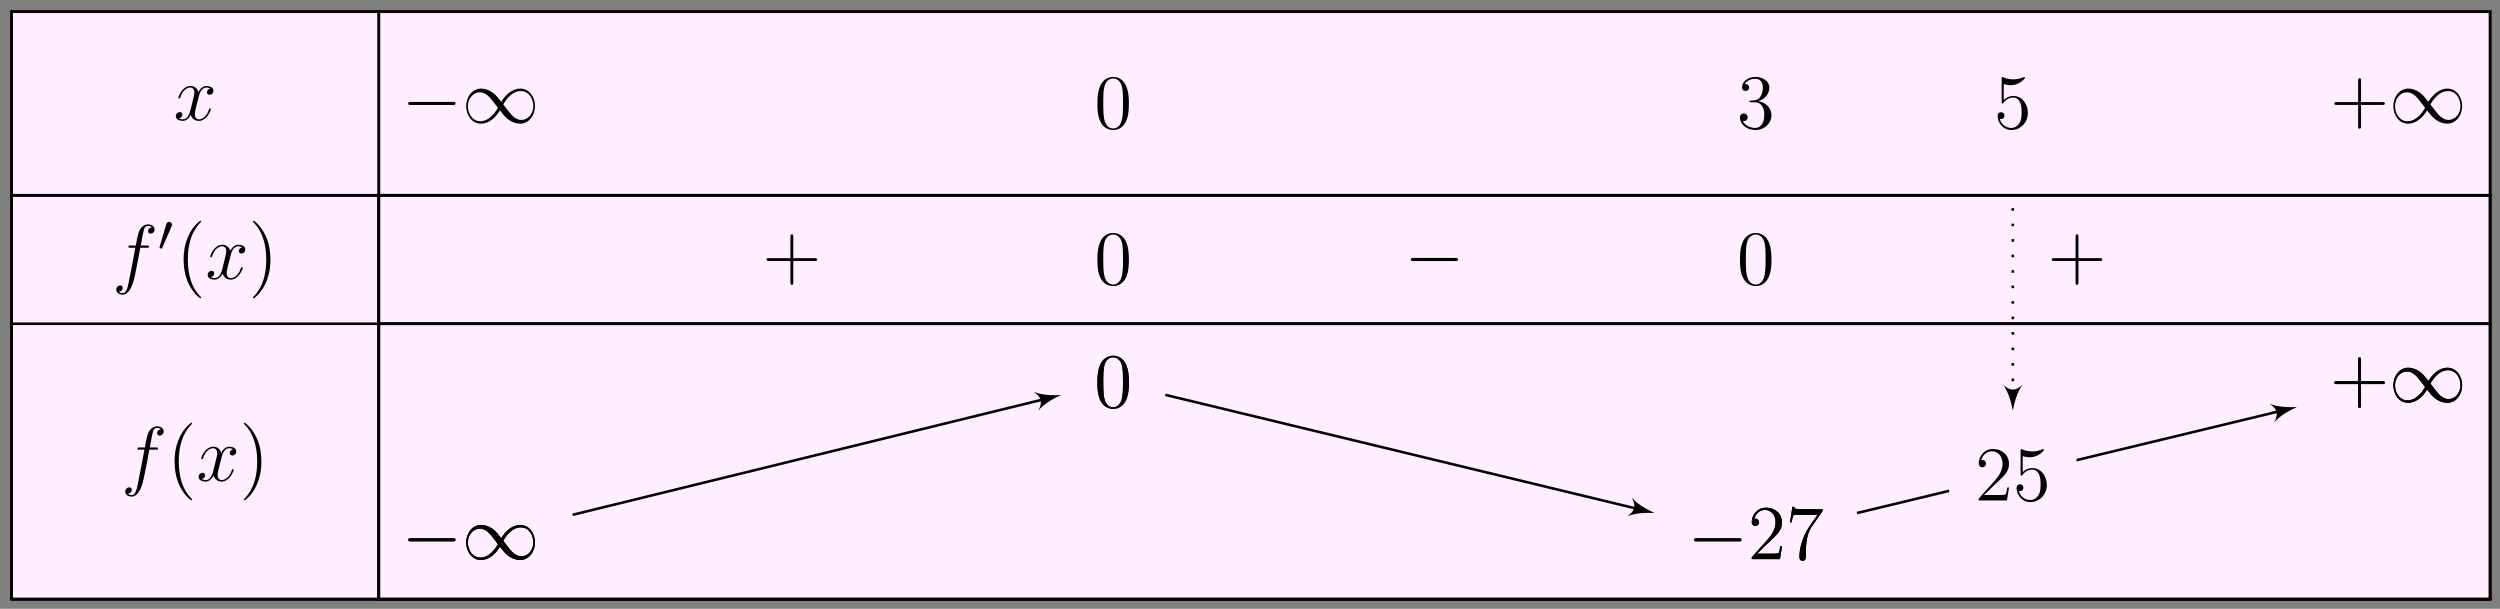
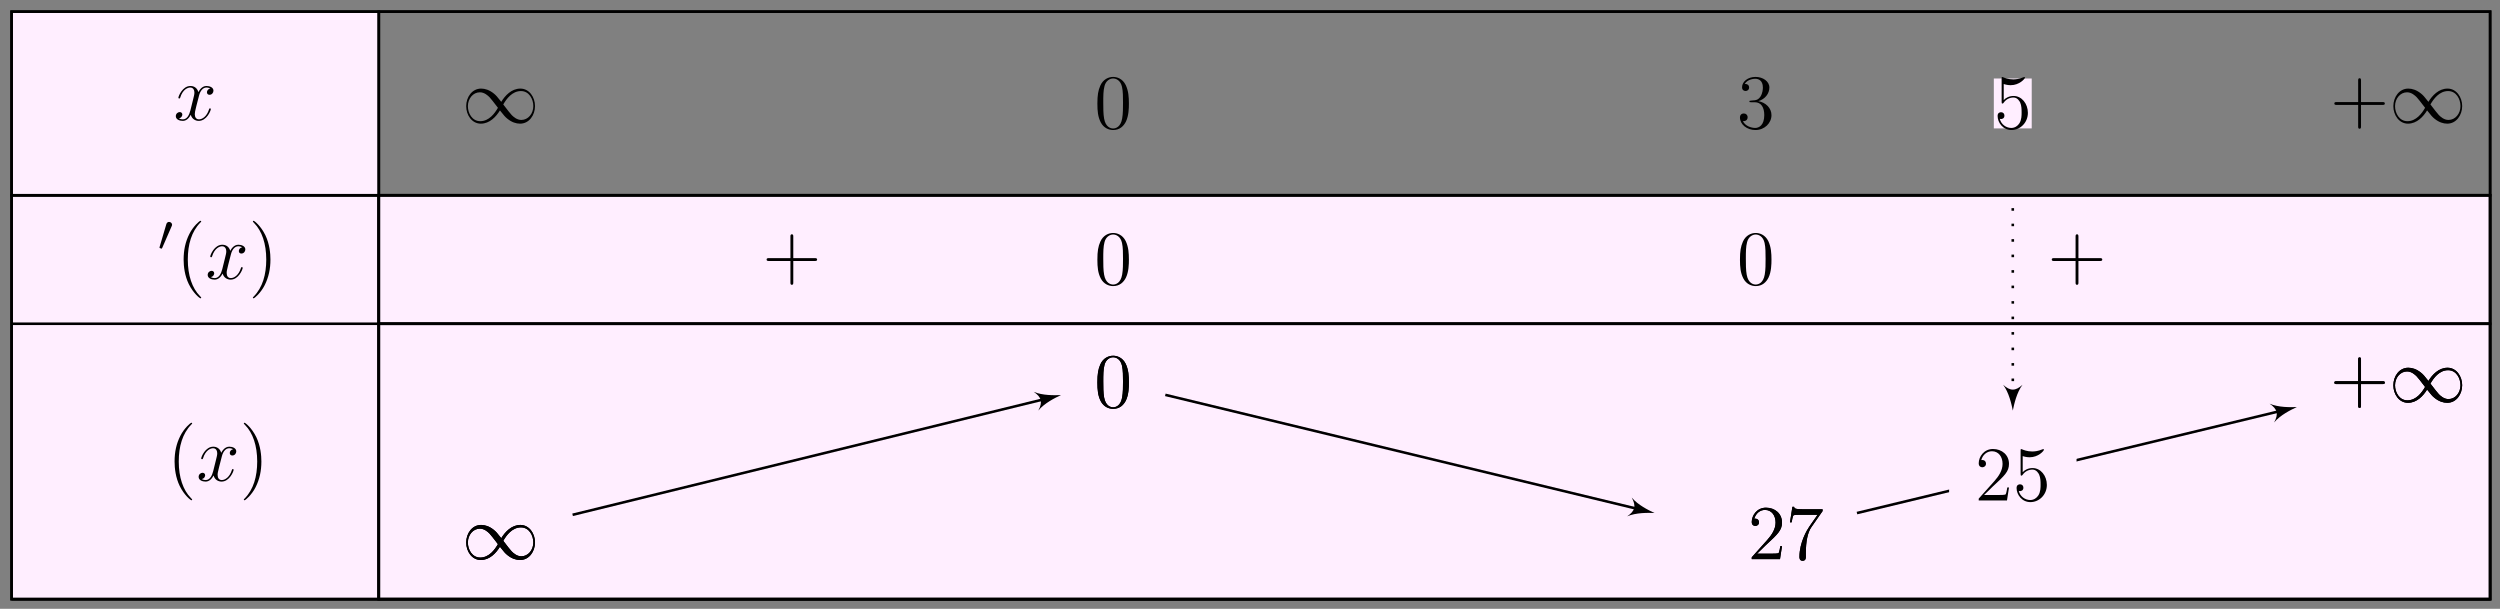
<svg xmlns="http://www.w3.org/2000/svg" xmlns:xlink="http://www.w3.org/1999/xlink" version="1.1" width="386" height="94" viewBox="0 0 386 94">
  <rect x="0" y="0" width="386" height="94" fill="#808080" stroke="none" />
  <defs>
    <path id="font_1_2" d="M.474 .408C.442 .402 .43 .378 .43 .359 .43 .335 .449 .327 .463 .327 .493 .327 .514 .353 .514 .38 .514 .422 .466 .441 .424 .441 .363 .441 .329 .381 .32 .362 .297 .437 .235 .441 .217 .441 .115 .441 .061 .31 .061 .288 .061 .284 .065 .279 .072 .279 .08 .279 .082 .285 .084 .289 .118 .4 .185 .421 .214 .421 .259 .421 .268 .379 .268 .355 .268 .333 .262 .31 .25 .262L.216 .125C.201 .065 .172 .01 .119 .01 .114 .01 .089 .01 .068 .023 .104 .03 .112 .06 .112 .072 .112 .092 .097 .104 .078 .104 .054 .104 .028 .083 .028 .051 .028 .009 .075-.01 .118-.01 .166-.01 .2 .028 .221 .069 .237 .01 .287-.01 .324-.01 .426-.01 .48 .121 .48 .143 .48 .148 .476 .152 .47 .152 .461 .152 .46 .147 .457 .139 .43 .051 .372 .01 .327 .01 .292 .01 .273 .036 .273 .077 .273 .099 .277 .115 .293 .181L.328 .317C.343 .377 .377 .421 .423 .421 .425 .421 .453 .421 .474 .408Z" />
-     <path id="font_1_1" d="M.446 .402C.466 .402 .474 .402 .474 .421 .474 .431 .466 .431 .448 .431H.367C.386 .534 .4 .605 .408 .637 .414 .661 .435 .684 .461 .684 .482 .684 .503 .675 .513 .666 .474 .662 .462 .633 .462 .616 .462 .596 .477 .584 .496 .584 .516 .584 .546 .601 .546 .639 .546 .681 .504 .704 .46 .704 .417 .704 .375 .672 .355 .633 .337 .598 .327 .562 .304 .431H.237C.218 .431 .208 .431 .208 .413 .208 .402 .214 .402 .234 .402H.298C.28 .309 .239 .083 .216-.024 .199-.111 .184-.184 .134-.184 .131-.184 .102-.184 .084-.165 .135-.161 .135-.117 .135-.116 .135-.096 .12-.084 .101-.084 .081-.084 .051-.101 .051-.139 .051-.182 .095-.204 .134-.204 .236-.204 .278-.021 .289 .029 .307 .106 .356 .372 .361 .402H.446Z" />
    <path id="font_2_1" d="M.265 .474C.27 .487 .274 .494 .274 .504 .274 .537 .244 .559 .216 .559 .176 .559 .165 .524 .161 .51L.034 .079C.03 .067 .03 .064 .03 .063 .03 .054 .036 .052 .046 .049 .064 .041 .066 .041 .068 .041 .071 .041 .077 .041 .084 .058L.265 .474Z" />
    <path id="font_3_1" d="M.325-.243C.325-.24 .325-.238 .308-.221 .208-.12 .152 .045 .152 .249 .152 .443 .199 .61 .315 .728 .325 .737 .325 .739 .325 .742 .325 .748 .32 .75 .316 .75 .303 .75 .221 .678 .172 .58 .121 .479 .098 .372 .098 .249 .098 .16 .112 .041 .164-.066 .223-.186 .305-.251 .316-.251 .32-.251 .325-.249 .325-.243Z" />
    <path id="font_3_2" d="M.282 .249C.282 .325 .272 .449 .216 .565 .157 .685 .075 .75 .064 .75 .06 .75 .055 .748 .055 .742 .055 .739 .055 .737 .072 .72 .172 .619 .228 .454 .228 .25 .228 .056 .181-.111 .065-.229 .055-.238 .055-.24 .055-.243 .055-.249 .06-.251 .064-.251 .077-.251 .159-.179 .208-.081 .259 .021 .282 .129 .282 .249Z" />
-     <path id="font_4_1" d="M.659 .23C.676 .23 .694 .23 .694 .25 .694 .27 .676 .27 .659 .27H.118C.101 .27 .083 .27 .083 .25 .083 .23 .101 .23 .118 .23H.659Z" />
    <path id="font_4_2" d="M.508 .271C.454 .339 .442 .354 .411 .379 .355 .424 .299 .442 .248 .442 .131 .442 .055 .332 .055 .215 .055 .1 .129-.011 .244-.011 .359-.011 .442 .08 .491 .16 .545 .092 .557 .077 .588 .052 .644 .007 .7-.011 .751-.011 .868-.011 .944 .099 .944 .216 .944 .331 .87 .442 .755 .442 .64 .442 .557 .351 .508 .271M.534 .237C.575 .309 .649 .41 .762 .41 .868 .41 .922 .306 .922 .216 .922 .118 .855 .037 .767 .037 .709 .037 .664 .079 .643 .1 .618 .127 .595 .158 .534 .237M.465 .194C.424 .122 .35 .021 .237 .021 .131 .021 .077 .125 .077 .215 .077 .313 .144 .394 .232 .394 .29 .394 .335 .352 .356 .331 .381 .304 .404 .273 .465 .194Z" />
    <path id="font_3_4" d="M.448 .32C.448 .403 .443 .484 .407 .56 .366 .643 .294 .665 .245 .665 .187 .665 .116 .636 .079 .553 .051 .49 .041 .428 .041 .32 .041 .223 .048 .15 .084 .079 .123 .003 .192-.021 .244-.021 .331-.021 .381 .031 .41 .089 .446 .164 .448 .262 .448 .32M.244-.001C.212-.001 .147 .017 .128 .126 .117 .186 .117 .262 .117 .332 .117 .414 .117 .488 .133 .547 .15 .614 .201 .645 .244 .645 .282 .645 .34 .622 .359 .536 .372 .479 .372 .4 .372 .332 .372 .265 .372 .189 .361 .128 .342 .018 .279-.001 .244-.001Z" />
    <path id="font_3_6" d="M.184 .359C.167 .358 .163 .357 .163 .348 .163 .338 .168 .338 .186 .338H.232C.317 .338 .355 .268 .355 .172 .355 .041 .287 .006 .238 .006 .19 .006 .108 .029 .079 .095 .111 .09 .14 .108 .14 .144 .14 .173 .119 .193 .091 .193 .067 .193 .041 .179 .041 .141 .041 .052 .13-.021 .241-.021 .36-.021 .448 .07 .448 .171 .448 .263 .374 .335 .278 .352 .365 .377 .421 .45 .421 .528 .421 .607 .339 .665 .242 .665 .142 .665 .068 .604 .068 .531 .068 .491 .099 .483 .114 .483 .135 .483 .159 .498 .159 .528 .159 .56 .135 .574 .113 .574 .107 .574 .105 .574 .102 .573 .14 .641 .234 .641 .239 .641 .272 .641 .337 .626 .337 .528 .337 .509 .334 .453 .305 .41 .275 .366 .241 .363 .214 .362L.184 .359Z" />
    <path id="font_3_3" d="M.399 .231H.675C.689 .231 .707 .231 .707 .249 .707 .268 .69 .268 .675 .268H.399V.544C.399 .558 .399 .576 .381 .576 .362 .576 .362 .559 .362 .544V.268H.086C.072 .268 .054 .268 .054 .25 .054 .231 .071 .231 .086 .231H.362V-.045C.362-.059 .362-.077 .38-.077 .399-.077 .399-.06 .399-.045V.231Z" />
    <path id="font_3_5" d="M.44 .168H.418C.415 .151 .407 .096 .397 .08 .39 .071 .333 .071 .303 .071H.118C.145 .094 .206 .158 .232 .182 .384 .322 .44 .374 .44 .473 .44 .588 .349 .665 .233 .665 .117 .665 .049 .566 .049 .48 .049 .429 .093 .429 .096 .429 .117 .429 .143 .444 .143 .476 .143 .504 .124 .523 .096 .523 .087 .523 .085 .523 .082 .522 .101 .59 .155 .636 .22 .636 .305 .636 .357 .565 .357 .473 .357 .388 .308 .314 .251 .25L.049 .024V0H.414L.44 .168Z" />
    <path id="font_3_8" d="M.475 .621V.644H.234C.113 .644 .111 .657 .107 .676H.085L.054 .476H.076C.079 .494 .088 .556 .101 .567 .109 .573 .184 .573 .198 .573H.41L.304 .421C.277 .382 .176 .218 .176 .03 .176 .019 .176-.021 .217-.021 .259-.021 .259 .018 .259 .031V.081C.259 .23 .283 .346 .33 .413L.475 .621Z" />
    <path id="font_3_7" d="M.128 .573C.171 .559 .206 .558 .217 .558 .33 .558 .402 .641 .402 .655 .402 .659 .4 .664 .394 .664 .392 .664 .39 .664 .381 .66 .325 .636 .277 .633 .251 .633 .185 .633 .138 .653 .119 .661 .112 .664 .11 .664 .109 .664 .101 .664 .101 .658 .101 .642V.345C.101 .327 .101 .321 .113 .321 .118 .321 .119 .322 .129 .334 .157 .375 .204 .399 .254 .399 .307 .399 .333 .35 .341 .333 .358 .294 .359 .245 .359 .207 .359 .169 .359 .112 .331 .067 .309 .031 .27 .006 .226 .006 .16 .006 .095 .051 .077 .124 .082 .122 .088 .121 .093 .121 .11 .121 .137 .131 .137 .165 .137 .193 .118 .209 .093 .209 .075 .209 .049 .2 .049 .161 .049 .076 .117-.021 .228-.021 .341-.021 .44 .074 .44 .201 .44 .32 .36 .419 .255 .419 .198 .419 .154 .394 .128 .366V.573Z" />
  </defs>
  <path transform="matrix(1,0,0,-1,1.792,1.8)" d="M0-28.347V-90.71H56.694V-28.347ZM56.694-90.71" fill="#ffeeff" />
  <path transform="matrix(1,0,0,-1,1.792,1.8)" stroke-width=".399" stroke-linecap="butt" stroke-miterlimit="10" stroke-linejoin="miter" fill="none" stroke="#000000" d="M0-28.347V-90.71H56.694V-28.347ZM56.694-90.71" />
-   <path transform="matrix(1,0,0,-1,1.792,1.8)" d="M56.694-28.347V0H382.682V-28.347ZM382.682 0" fill="#ffeeff" />
  <path transform="matrix(1,0,0,-1,1.792,1.8)" stroke-width=".399" stroke-linecap="butt" stroke-miterlimit="10" stroke-linejoin="miter" fill="none" stroke="#000000" d="M56.694-28.347V0H382.682V-28.347ZM382.682 0" />
  <path transform="matrix(1,0,0,-1,1.792,1.8)" d="M56.694-28.347V-90.71H382.682V-28.347ZM382.682-90.71" fill="#ffeeff" />
  <path transform="matrix(1,0,0,-1,1.792,1.8)" stroke-width=".399" stroke-linecap="butt" stroke-miterlimit="10" stroke-linejoin="miter" fill="none" stroke="#000000" d="M56.694-28.347V-90.71H382.682V-28.347ZM382.682-90.71" />
  <path transform="matrix(1,0,0,-1,1.792,1.8)" d="M0 0V-28.347H56.694V0ZM56.694-28.347" fill="#ffeeff" />
  <path transform="matrix(1,0,0,-1,1.792,1.8)" stroke-width=".399" stroke-linecap="butt" stroke-miterlimit="10" stroke-linejoin="miter" fill="none" stroke="#000000" d="M0 0V-28.347H56.694V0ZM56.694-28.347" />
  <use data-text="x" xlink:href="#font_1_2" transform="matrix(11.955,0,0,-11.956,26.812,18.547)" />
  <use data-text="f" xlink:href="#font_1_1" transform="matrix(11.955,0,0,-11.956,17.339,43.058)" />
  <use data-text="′" xlink:href="#font_2_1" transform="matrix(7.97,0,0,-7.97,24.385,38.72)" />
  <use data-text="(" xlink:href="#font_3_1" transform="matrix(11.955,0,0,-11.956,27.18,43.058)" />
  <use data-text="x" xlink:href="#font_1_2" transform="matrix(11.955,0,0,-11.956,31.733,43.058)" />
  <use data-text=")" xlink:href="#font_3_2" transform="matrix(11.955,0,0,-11.956,38.385,43.058)" />
  <use data-text="f" xlink:href="#font_1_1" transform="matrix(11.955,0,0,-11.956,18.736,74.24)" />
  <use data-text="(" xlink:href="#font_3_1" transform="matrix(11.955,0,0,-11.956,25.783,74.24)" />
  <use data-text="x" xlink:href="#font_1_2" transform="matrix(11.955,0,0,-11.956,30.335,74.24)" />
  <use data-text=")" xlink:href="#font_3_2" transform="matrix(11.955,0,0,-11.956,36.987,74.24)" />
  <path transform="matrix(1,0,0,-1,1.792,1.8)" stroke-width=".399" stroke-linecap="butt" stroke-miterlimit="10" stroke-linejoin="miter" fill="none" stroke="#000000" d="M0-28.347H382.682" />
  <path transform="matrix(1,0,0,-1,1.792,1.8)" stroke-width=".399" stroke-linecap="butt" stroke-miterlimit="10" stroke-linejoin="miter" fill="none" stroke="#000000" d="M0-48.189H382.682" />
  <path transform="matrix(1,0,0,-1,1.792,1.8)" stroke-width=".399" stroke-linecap="butt" stroke-miterlimit="10" stroke-linejoin="miter" fill="none" stroke="#000000" d="M0-90.71H382.682" />
  <path transform="matrix(1,0,0,-1,1.792,1.8)" stroke-width=".399" stroke-linecap="butt" stroke-miterlimit="10" stroke-linejoin="miter" fill="none" stroke="#000000" d="M0 0V-90.71H382.682V0ZM382.682-90.71" />
  <path transform="matrix(1,0,0,-1,1.792,1.8)" stroke-width=".399" stroke-linecap="butt" stroke-miterlimit="10" stroke-linejoin="miter" fill="none" stroke="#000000" d="M56.694 0V-90.71" />
  <use data-text="−" xlink:href="#font_4_1" transform="matrix(11.955,0,0,-11.956,62.032,18.962)" />
  <use data-text="∞" xlink:href="#font_4_2" transform="matrix(11.955,0,0,-11.956,71.321,18.962)" />
  <use data-text="0" xlink:href="#font_3_4" transform="matrix(11.955,0,0,-11.956,168.946,19.826)" />
  <use data-text="3" xlink:href="#font_3_6" transform="matrix(11.955,0,0,-11.956,268.16,19.826)" />
  <use data-text="+" xlink:href="#font_3_3" transform="matrix(11.955,0,0,-11.956,359.771,18.962)" />
  <use data-text="∞" xlink:href="#font_4_2" transform="matrix(11.955,0,0,-11.956,368.875,18.962)" />
  <path transform="matrix(1,0,0,-1,1.792,1.8)" stroke-width=".399" stroke-linecap="butt" stroke-miterlimit="10" stroke-linejoin="miter" fill="none" stroke="#000000" d="M56.694-28.347V-48.189H382.682V-28.347ZM382.682-48.189" />
  <use data-text="+" xlink:href="#font_3_3" transform="matrix(11.955,0,0,-11.956,117.714,43.058)" />
  <use data-text="0" xlink:href="#font_3_4" transform="matrix(11.955,0,0,-11.956,168.946,43.921)" />
  <use data-text="−" xlink:href="#font_4_1" transform="matrix(11.955,0,0,-11.956,216.83,43.058)" />
  <use data-text="0" xlink:href="#font_3_4" transform="matrix(11.955,0,0,-11.956,268.16,43.921)" />
  <use data-text="+" xlink:href="#font_3_3" transform="matrix(11.955,0,0,-11.956,316.141,43.058)" />
  <path transform="matrix(1,0,0,-1,1.792,1.8)" stroke-width=".399" stroke-linecap="butt" stroke-miterlimit="10" stroke-linejoin="miter" fill="none" stroke="#000000" d="M56.694-48.189V-90.71H382.682V-48.189ZM382.682-90.71" />
  <use data-text="−" xlink:href="#font_4_1" transform="matrix(11.955,0,0,-11.956,62.032,86.335)" />
  <use data-text="∞" xlink:href="#font_4_2" transform="matrix(11.955,0,0,-11.956,71.321,86.335)" />
  <use data-text="−" xlink:href="#font_4_1" transform="matrix(11.955,0,0,-11.956,62.032,86.335)" />
  <use data-text="∞" xlink:href="#font_4_2" transform="matrix(11.955,0,0,-11.956,71.321,86.335)" />
  <use data-text="0" xlink:href="#font_3_4" transform="matrix(11.955,0,0,-11.956,168.946,62.876)" />
  <use data-text="0" xlink:href="#font_3_4" transform="matrix(11.955,0,0,-11.956,168.946,62.876)" />
  <path transform="matrix(1,0,0,-1,1.792,1.8)" stroke-width=".399" stroke-linecap="butt" stroke-miterlimit="10" stroke-linejoin="miter" fill="none" stroke="#000000" d="M86.617-77.685 159.709-59.765" />
  <path transform="matrix(.971,-.238,-.238,-.971,161.501,61.566)" d="M2.391 0C1.395 .199-.399 .598-1.594 1.494-.598 .399-.598-.399-1.594-1.494-.399-.598 1.395-.199 2.391 0Z" />
  <use data-text="−" xlink:href="#font_4_1" transform="matrix(11.955,0,0,-11.956,260.584,86.335)" />
  <use data-text="2" xlink:href="#font_3_5" transform="matrix(11.955,0,0,-11.956,269.882,86.335)" />
  <use data-text="7" xlink:href="#font_3_8" transform="matrix(11.955,0,0,-11.956,275.728,86.335)" />
  <use data-text="−" xlink:href="#font_4_1" transform="matrix(11.955,0,0,-11.956,260.584,86.335)" />
  <use data-text="2" xlink:href="#font_3_5" transform="matrix(11.955,0,0,-11.956,269.882,86.335)" />
  <use data-text="7" xlink:href="#font_3_8" transform="matrix(11.955,0,0,-11.956,275.728,86.335)" />
  <path transform="matrix(1,0,0,-1,1.792,1.8)" stroke-width=".399" stroke-linecap="butt" stroke-miterlimit="10" stroke-linejoin="miter" fill="none" stroke="#000000" d="M178.132-59.166 251.343-76.845" />
  <path transform="matrix(.972,.235,.235,-.972,253.135,78.646)" d="M2.391 0C1.395 .199-.399 .598-1.594 1.494-.598 .399-.598-.399-1.594-1.494-.399-.598 1.395-.199 2.391 0Z" />
  <use data-text="+" xlink:href="#font_3_3" transform="matrix(11.955,0,0,-11.956,359.77,62.062)" />
  <use data-text="∞" xlink:href="#font_4_2" transform="matrix(11.955,0,0,-11.956,368.874,62.062)" />
  <use data-text="+" xlink:href="#font_3_3" transform="matrix(11.955,0,0,-11.956,359.77,62.062)" />
  <use data-text="∞" xlink:href="#font_4_2" transform="matrix(11.955,0,0,-11.956,368.874,62.062)" />
  <path transform="matrix(1,0,0,-1,1.792,1.8)" stroke-width=".399" stroke-linecap="butt" stroke-miterlimit="10" stroke-linejoin="miter" fill="none" stroke="#000000" d="M284.922-77.416 350.529-61.604" />
  <path transform="matrix(.972,-.234,-.234,-.972,352.321,63.406)" d="M2.391 0C1.395 .199-.399 .598-1.594 1.494-.598 .399-.598-.399-1.594-1.494-.399-.598 1.395-.199 2.391 0Z" />
  <path transform="matrix(1,0,0,-1,1.792,1.8)" d="M306.053-18.026H311.906V-10.321H306.053Z" fill="#ffeeff" />
  <use data-text="5" xlink:href="#font_3_7" transform="matrix(11.955,0,0,-11.956,307.845,19.826)" />
  <path transform="matrix(1,0,0,-1,1.792,1.8)" d="M299.151-79.458H318.827V-63.784H299.151Z" fill="#ffeeff" />
  <use data-text="2" xlink:href="#font_3_5" transform="matrix(11.955,0,0,-11.956,304.928,77.276)" />
  <use data-text="5" xlink:href="#font_3_7" transform="matrix(11.955,0,0,-11.956,310.774,77.276)" />
  <path transform="matrix(1,0,0,-1,1.792,1.8)" stroke-width=".399" stroke-linecap="butt" stroke-dasharray=".399,1.993" stroke-miterlimit="10" stroke-linejoin="miter" fill="none" stroke="#000000" d="M308.98-30.339 308.987-59.202" />
  <path transform="matrix(0,1,1,-0,310.779,61.003)" d="M2.391 0C1.395 .199-.399 .598-1.594 1.494-.598 .399-.598-.399-1.594-1.494-.399-.598 1.395-.199 2.391 0Z" />
</svg>